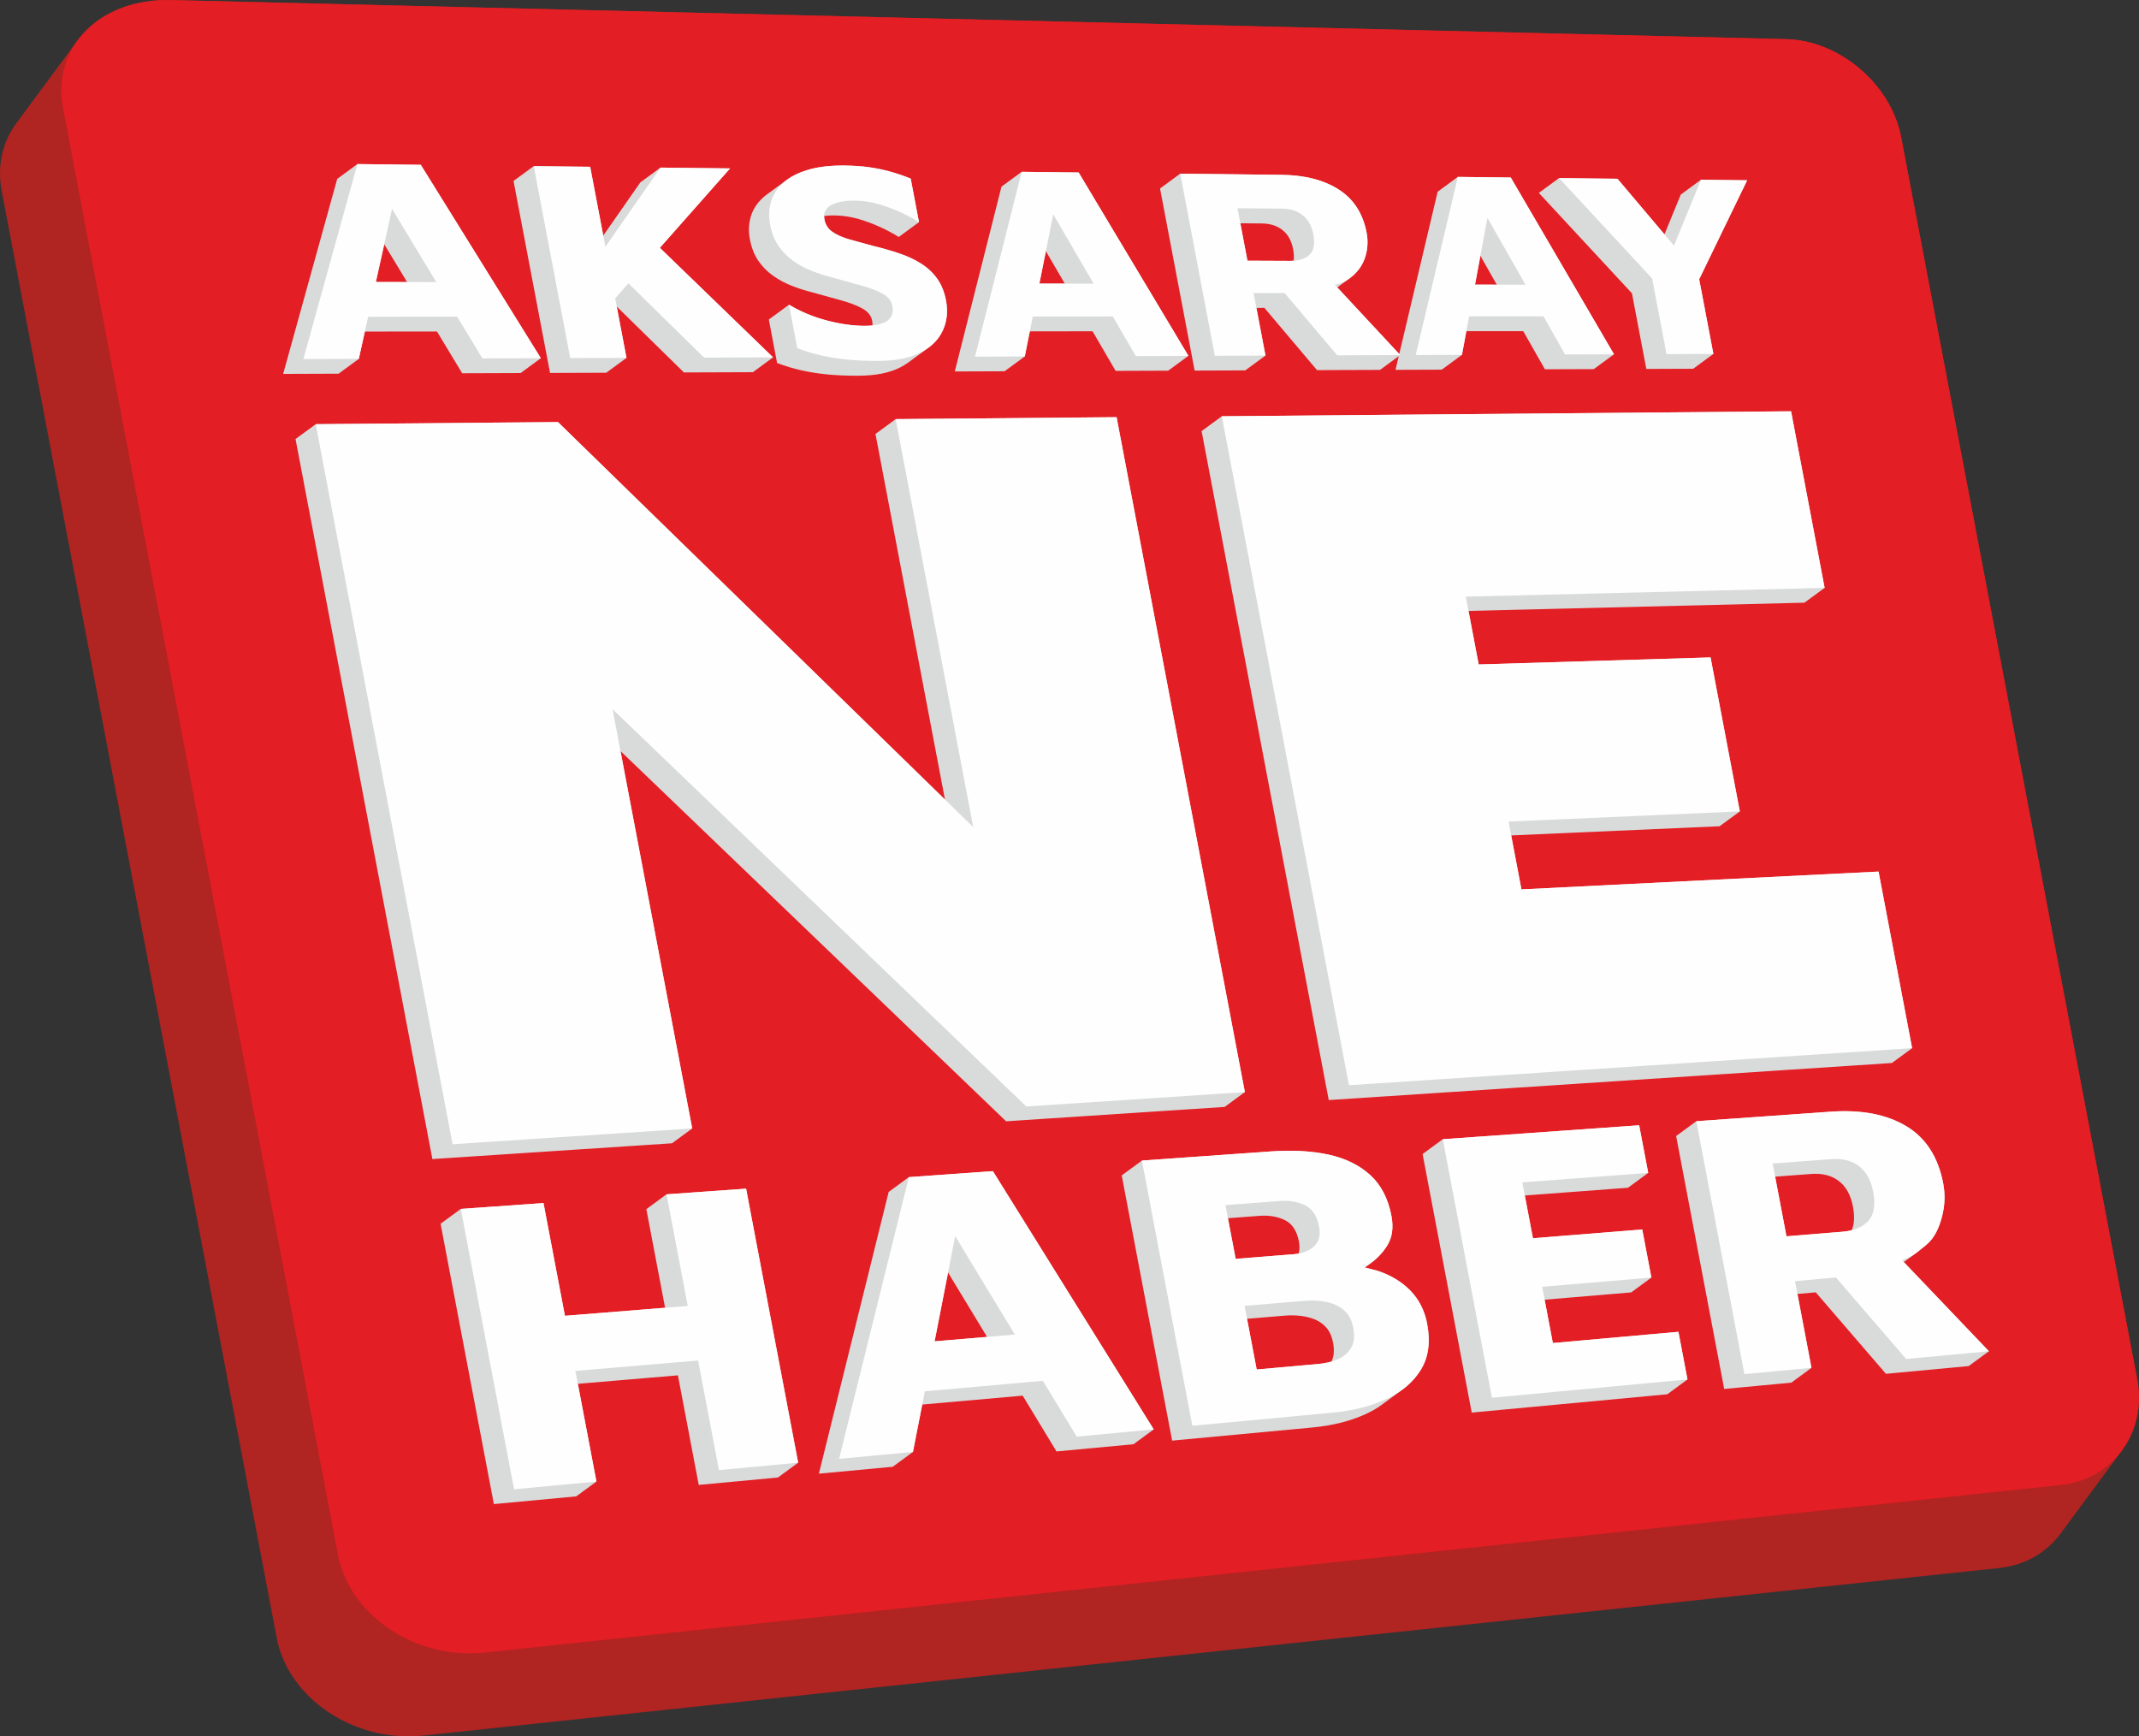
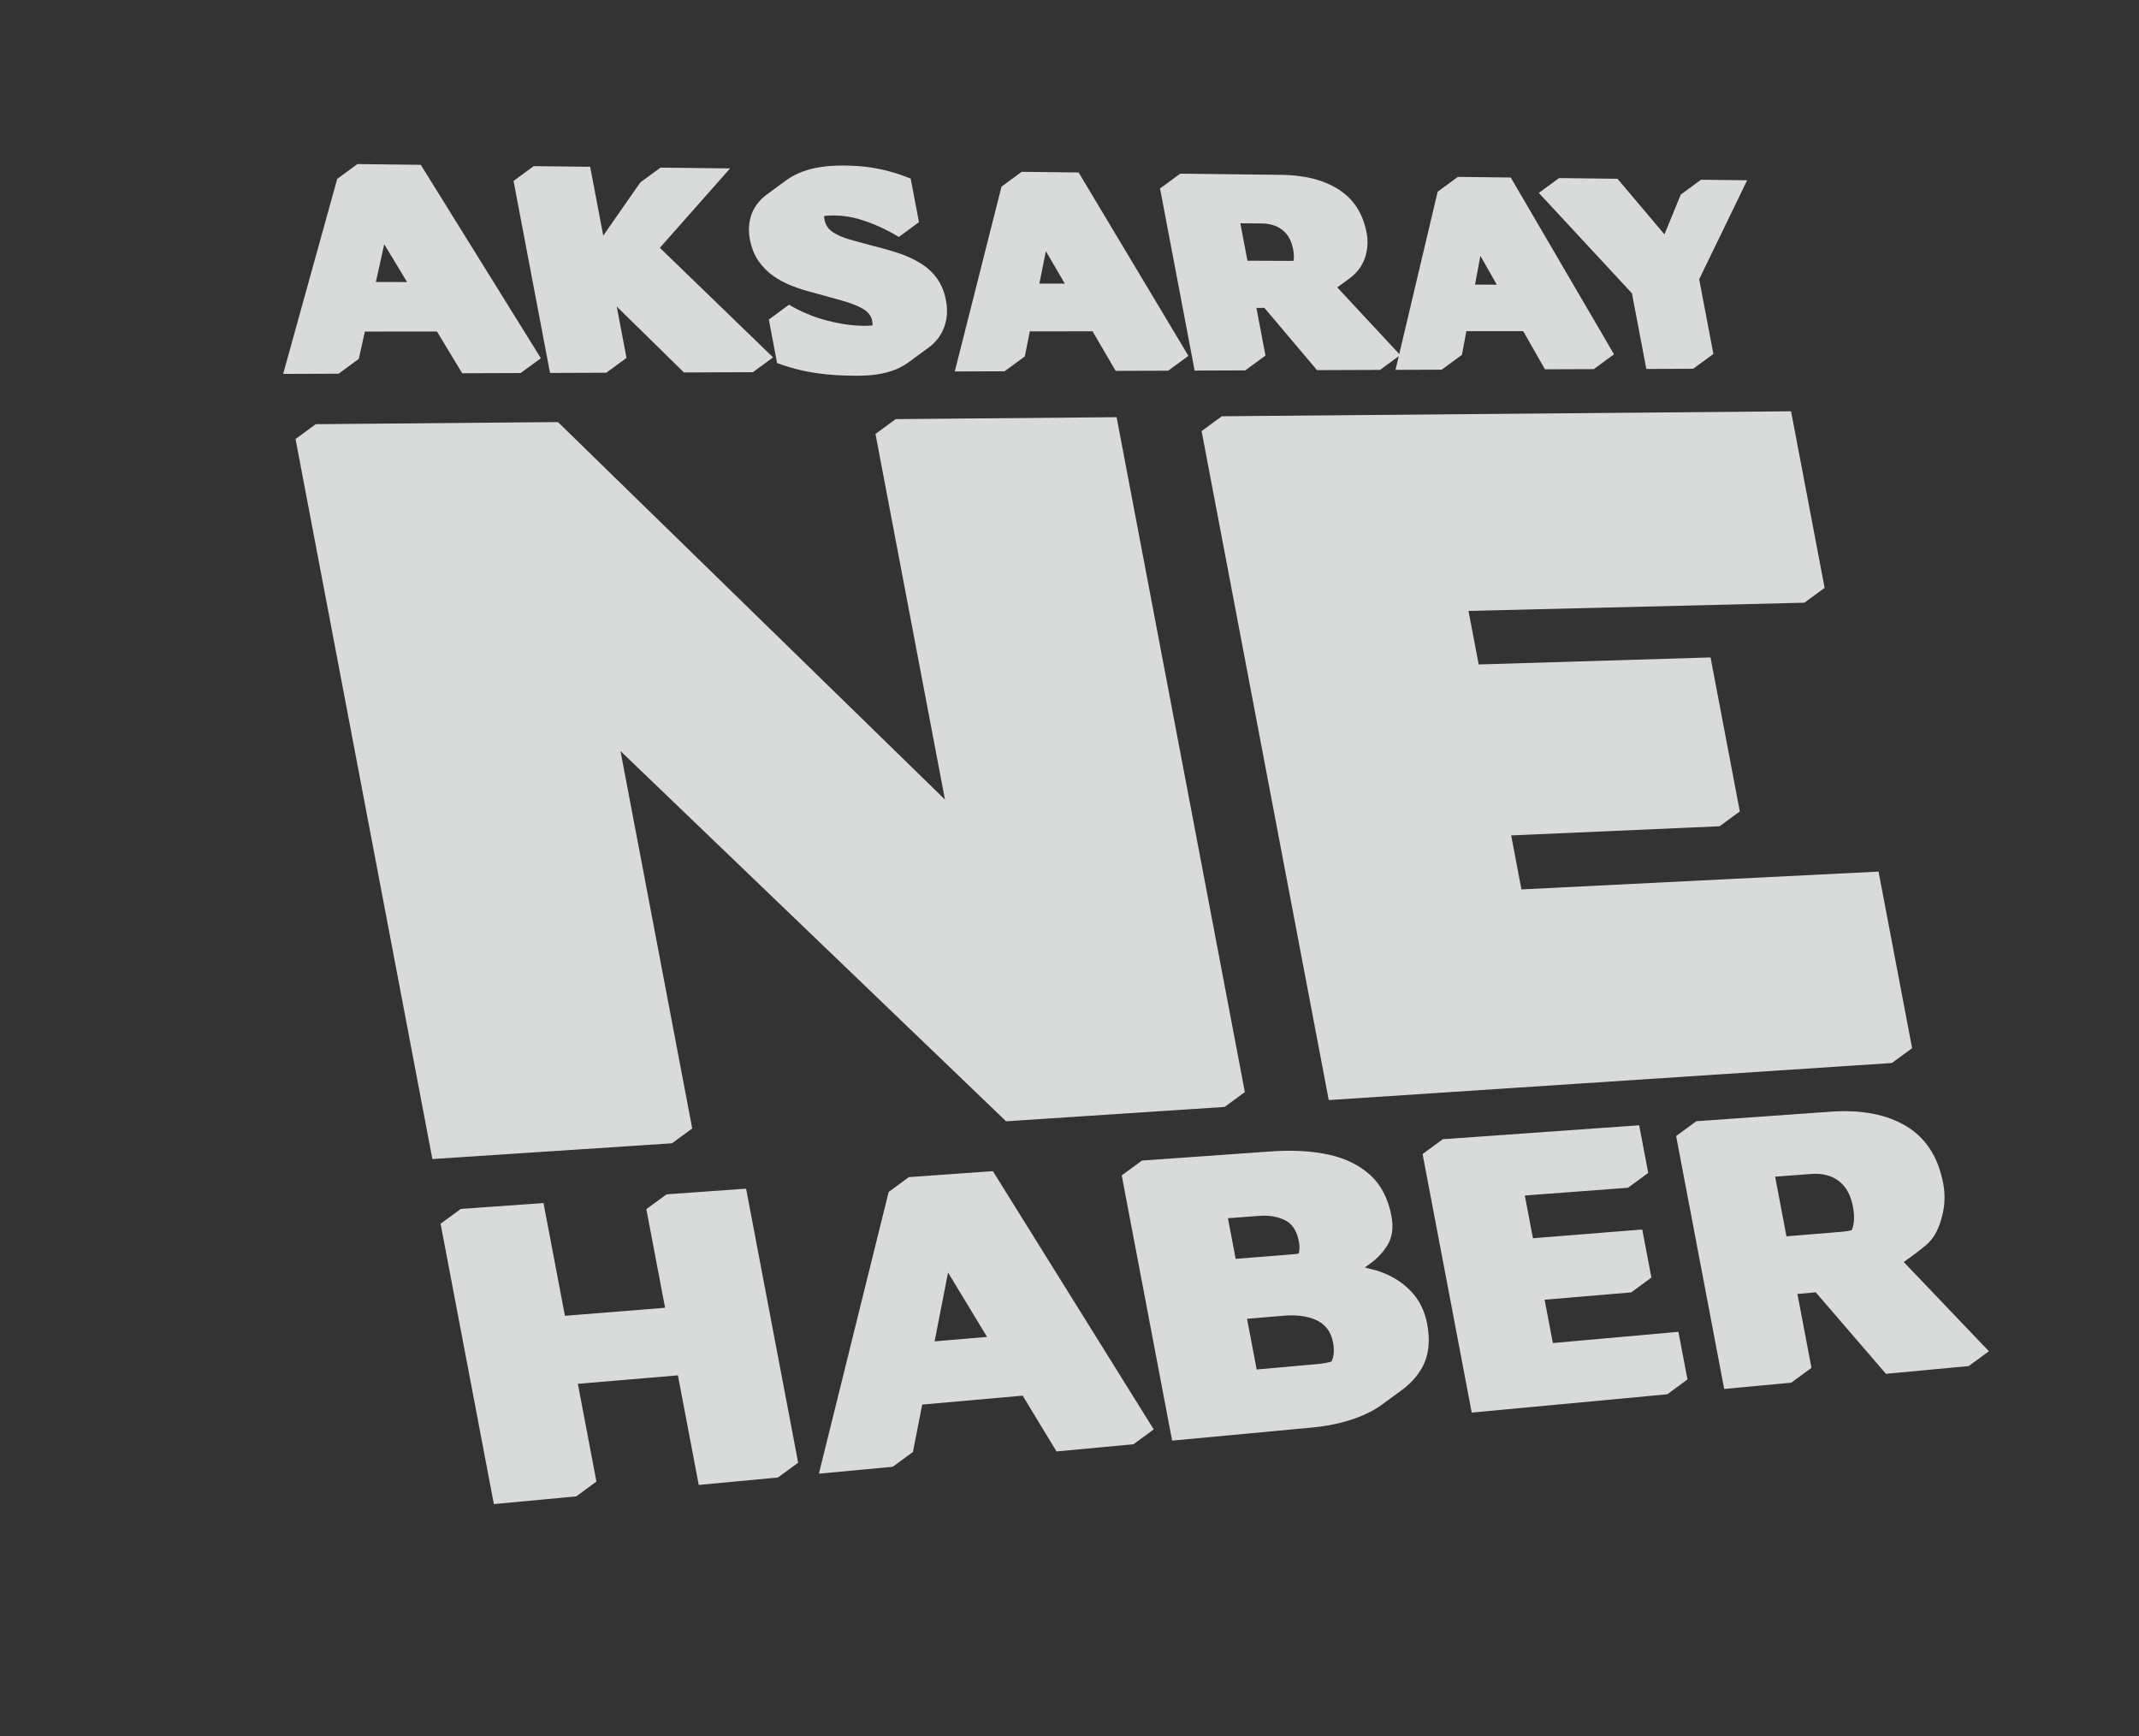
<svg xmlns="http://www.w3.org/2000/svg" xml:space="preserve" width="100%" height="100%" version="1.1" style="shape-rendering:geometricPrecision; text-rendering:geometricPrecision; image-rendering:optimizeQuality; fill-rule:evenodd; clip-rule:evenodd" viewBox="0 0 6569.89 5333.16">
  <rect x="0" y="0" width="6569.89" height="5333.16" fill="#333333" stroke="none" />
  <defs>
    <style type="text/css">
   
    .fil2 {fill:#D9DADA}
    .fil1 {fill:#E31E24}
    .fil0 {fill:#B02422}
    .fil3 {fill:#FEFEFE;fill-rule:nonzero}
   
  </style>
  </defs>
  <g id="Katman_x0020_1">
-     <path class="fil0" d="M524.23 0.14l4961.95 120c164.17,3.97 322.43,139.23 353.1,300.62l725.28 3816.17c15.36,80.85 -3.29,157.79 -45.86,216.59 -0.22,0.3 -0.43,0.6 -0.65,0.89 -0.28,0.4 -0.56,0.8 -0.85,1.19l-188.22 254.77c-42.45,57.47 -107.99,97.2 -186.98,105.6l-4841.32 514.74c-211.39,22.47 -415.26,-112.69 -450.98,-300.6l-844.43 -4443.13c-15.05,-79.21 2.85,-151.57 44.84,-208.4l188.22 -254.77c1.38,-1.87 2.81,-3.71 4.27,-5.57 58.37,-74.73 159.34,-121.06 281.63,-118.1z" />
-     <path class="fil1" d="M524.23 0.14l4961.95 120c164.17,3.97 322.43,139.23 353.1,300.62l725.28 3816.17c30.67,161.39 -74.16,307.24 -234.34,324.27l-4841.32 514.74c-211.39,22.47 -415.26,-112.69 -450.98,-300.6l-844.43 -4443.13c-35.71,-187.91 114.08,-337.31 330.74,-332.07z" />
    <path class="fil2" d="M5487.1 3797.3l171.47 -14.01c10.39,-0.85 20.01,-2.39 28.85,-4.61 8.25,-18.42 9.49,-42.76 3.74,-73.02 -6.69,-35.21 -21.14,-61.29 -43.36,-78.24 -22.24,-16.97 -50.49,-24.17 -84.77,-21.59l-110.73 8.33 34.8 183.14zm-3070.6 -3244.73c0.15,-0.11 0.3,-0.22 0.45,-0.33l0.19 -0.14c16.72,-12.27 37.59,-22.23 62.62,-29.89 31.65,-9.69 70,-14.26 115.03,-13.72 27.92,0.33 52.84,2.06 74.76,5.19 21.91,3.12 43.2,7.51 63.87,13.19 20.63,5.66 41.9,12.89 63.76,21.7l25.43 133.78 -62.07 45.54c-17.58,-10.98 -36.88,-21.27 -57.91,-30.87 -21.08,-9.61 -42.71,-17.66 -64.9,-24.15 -22.25,-6.5 -44.96,-10.14 -68.2,-10.93 -13.71,-0.51 -26.47,0.02 -38.28,1.58 -0.05,3.36 0.27,6.91 0.98,10.64 3.07,16.13 11.3,28.85 24.67,38.14 13.36,9.29 30.85,17.01 52.45,23.18 21.59,6.15 45.62,12.76 72.07,19.78 29.12,7.04 56.15,14.77 81.07,23.2 24.9,8.42 47.3,18.95 67.23,31.61 19.89,12.65 36.29,28.13 49.17,46.45 12.9,18.3 21.78,40.3 26.66,66.01 6.52,34.27 3.05,65.54 -10.39,93.85 -9.55,20.15 -23.95,37.28 -43.21,51.41l-62.07 45.54c-7.83,5.74 -16.46,10.99 -25.9,15.74 -32.7,16.46 -75.15,24.81 -127.42,25.01 -34.7,0.14 -66.31,-1.18 -94.83,-3.94 -28.59,-2.78 -55.42,-7.01 -80.52,-12.7 -25.12,-5.69 -49.91,-13.13 -74.38,-22.32l-25.4 -133.66 62.07 -45.54c35.74,21.42 74.54,37.59 116.4,48.54 41.77,10.93 80.36,16.36 115.8,16.32 8.74,-0.01 16.83,-0.41 24.28,-1.2 0.18,-4.5 -0.22,-9.32 -1.2,-14.47 -2.94,-15.49 -12.95,-27.98 -29.99,-37.47 -17.07,-9.5 -38.89,-17.87 -65.42,-25.11 -26.56,-7.24 -56.44,-15.52 -89.62,-24.83 -20.84,-5.24 -41.62,-11.93 -62.36,-20.08 -20.76,-8.15 -39.89,-18.46 -57.39,-30.95 -17.49,-12.5 -32.44,-27.74 -44.81,-45.72 -12.39,-17.98 -21.05,-40.01 -26,-66.05 -4.51,-23.72 -3.68,-46.55 2.5,-68.44 6.17,-21.89 18.47,-41.39 36.87,-58.5 3.87,-3.6 8.04,-7.05 12.51,-10.32l61.43 -45.07zm1889.07 3717.06l-60.91 44.69c-14.57,10.69 -30.87,20.2 -48.9,28.52 -47.62,21.96 -102.46,35.87 -164.65,41.69l-430.94 40.33 -154.82 -814.61 62.07 -45.54 395.49 -28.08c67.16,-4.76 126.55,-1.46 178.26,9.89 51.58,11.32 94.03,32.17 127.4,62.55 33.33,30.34 55.06,72.23 65.22,125.7 6.83,35.92 2.49,66.24 -13.01,90.98 -13.14,20.98 -29.86,38.92 -50.16,53.81l-18.53 13.6 38.54 9.89c40.71,13.3 74.42,33.63 101.17,61 26.71,27.32 43.93,61.3 51.65,101.96 10.61,55.79 4.21,102.78 -19.23,141 -14.55,23.74 -33.71,44.33 -57.49,61.77l-1.16 0.85zm-1393.63 -361l-41.36 211.33 161.2 -13.65 -119.84 -197.68zm1519.55 -409.52l603.17 -42.82 27.81 146.31 -62.07 45.54 -316.97 23.84 24.95 131.29 335.75 -26.89 28.07 147.69 -62.07 45.54 -265.87 22.43 25.29 133.1 385.68 -34.45 27.81 146.31 -62.07 45.54 -600.63 56.21 -150.92 -794.1 62.07 -45.54zm1415.97 377.28l36.39 -26.7c7.3,-5.36 16.91,-13.08 31.73,-25.26 27.42,-22.52 40.92,-55.24 49.55,-88.81 8.63,-33.53 9.76,-67.02 3.41,-100.48 -15.47,-81.39 -53.3,-140.1 -113.65,-176.23 -60.53,-36.24 -137.78,-51.06 -232.05,-44.37l-412.58 29.29 -62.07 45.54 147.63 776.81 206.01 -19.28 62.07 -45.54 -43.14 -226.96 56.25 -5.03 215.64 250.31 254.17 -23.78 62.07 -45.54 -261.43 -273.97zm-2017.17 174.3l29.59 155.71 188.14 -16.8c14.9,-1.33 28.77,-3.87 41.62,-7.61 7.68,-15.41 9.28,-34.79 4.85,-58.11 -3.51,-18.45 -10.05,-33.38 -19.64,-44.79 -9.57,-11.41 -21.18,-20.01 -34.82,-25.79 -13.63,-5.79 -28.55,-9.64 -44.72,-11.55 -16.18,-1.9 -33.01,-2.13 -50.45,-0.67l-114.57 9.61zm-58.71 -308.91l23.71 124.78 180.2 -14.38c4.5,-0.36 8.88,-0.93 13.14,-1.71 3.34,-10.41 3.65,-22.77 0.93,-37.11 -6.26,-32.93 -20.64,-54.85 -43.18,-65.77 -22.56,-10.94 -48.55,-15.31 -77.99,-13.09l-96.81 7.28zm-2001.72 854.36l62.07 -45.54 -57.05 -300.21 307.35 -25.99 63.96 336.52 243.29 -22.77 62.07 -45.54 -159.95 -841.6 -244.32 17.35 -62.07 45.54 57.57 302.91 -307.61 24.65 -65.81 -346.27 -254.04 18.03 -62.07 45.54 163.65 861.05 252.96 -23.67zm745.35 -69.75l226.82 -21.23 62.07 -45.54 28.48 -145.52 308.58 -27.36 103.88 171.35 236.57 -22.14 62.07 -45.54 -493.99 -793.21 -258.1 18.32 -62.07 45.54 -214.31 865.33zm1592.18 -3643.63l38.81 -28.48c3.4,-2.5 6.63,-5.14 9.7,-7.88 18.74,-16.75 31.51,-36.81 38.33,-60.19 6.8,-23.35 7.89,-47.14 3.28,-71.37 -11.2,-58.94 -39.58,-103.06 -85.19,-132.41 -45.72,-29.42 -104.25,-44.57 -175.71,-45.4l-311.55 -3.63 -62.07 45.54 106.3 559.3 155.5 -0.57 62.07 -45.54 -27.85 -146.5 24.57 -0.01 161.62 191.25 193.47 -0.71 57.54 -42.21 -9.95 42.04 141.99 -0.52 62.07 -45.54 13.54 -72.72 174.73 -0.06 66.63 117.17 150.1 -0.55 62.07 -45.54 -317.12 -543 -162.5 -1.89 -62.07 45.54 -117.95 498.53 -190.36 -204.65zm-275.91 -82.03l129.72 0.57c4.2,0.02 8.22,-0.12 12.09,-0.4 1.57,-10.1 1.04,-22.05 -1.58,-35.84 -4.84,-25.45 -15.63,-44.87 -32.35,-58.27 -16.75,-13.41 -38.11,-20.24 -64.08,-20.46l-65.66 -0.58 21.86 114.98zm-2961.78 347.71l170.29 -0.62 62.07 -45.54 18.61 -83.94 221.5 -0.07 77.46 128.17 179.55 -0.65 62.07 -45.54 -368.84 -594.04 -194.61 -2.27 -62.07 45.54 -166.03 598.96zm1024.6 -206.91l29.98 157.76 -62.07 45.54 -172.81 0.63 -112.07 -589.66 62.07 -45.54 173.31 2.02 40.18 211.44 113.81 -163.39 62.07 -45.54 213.61 2.49 -215.63 243.86 347.75 336.51 -62.07 45.54 -211.72 0.77 -206.41 -202.43zm-714.14 -191.37l70.19 116.15 -95.9 -0.23 25.71 -115.92zm1752.47 390.77l152.89 -0.56 62.07 -45.54 15.45 -77.17 192.8 -0.07 70.82 121.53 161.46 -0.58 62.07 -45.54 -337.17 -563.24 -174.88 -2.04 -62.07 45.54 -143.44 567.67zm279.74 -369.51l58.13 99.74 -78.07 -0.19 19.94 -99.55zm1334.59 14.25l50.41 88.67 -66.89 -0.16 16.48 -88.51zm-2641.17 1521.11l1184.45 1137.29 671.27 -44.19 62.07 -45.54 -393.98 -2072.97 -678.54 5.93 -62.07 45.54 213.42 1122.97 -1188.64 -1159.43 -743.99 6.5 -62.07 45.54 420.33 2211.64 736.01 -48.45 62.07 -45.54 -220.33 -1159.29zm3318.78 -1754.74l141.77 1.66 -147.33 303.98 43.61 229.44 -62.07 45.54 -143.92 0.52 -44.15 -232.31 -285.92 -308.37 62.07 -45.54 179.43 2.09 144.28 170.72 50.16 -122.19 62.07 -45.54zm-1533.88 772.04c130.18,684.92 260.35,1369.84 390.52,2054.76l1729.72 -113.85 62.07 -45.54 -103.08 -542.37 -1096.85 54.7 -31.52 -165.84 640.21 -28.15 62.07 -45.54 -89.89 -472.99 -712.19 21.59 -31.25 -164.46 1031.73 -25.22 62.07 -45.54 -103.08 -542.38 -1748.46 15.29 -62.07 45.54z" />
-     <path class="fil3" d="M5487.1 3797.3l171.47 -14.01c35.92,-2.94 62.6,-14.07 80.07,-33.39 17.45,-19.29 22.3,-49.22 14.59,-89.78 -6.69,-35.21 -21.14,-61.29 -43.36,-78.24 -22.24,-16.97 -50.49,-24.17 -84.77,-21.59l-180.46 13.57 42.46 223.44zm-1734.34 -2518.76l643.05 -5.62 1105.41 -9.67 103.08 542.38 -1102.13 26.94 39.58 208.28 712.19 -21.59 89.89 472.99 -710.35 31.23 39.59 208.3 1096.85 -54.7 103.08 542.37 -1093.57 71.98 -636.15 41.87 -108.27 -569.7 -40.3 -212.04 -93.37 -491.29 -40.3 -212.03 -108.28 -569.7zm-1871.41 899.63l244.77 1287.9 -736.01 48.45 -420.33 -2211.64 743.99 -6.5 1275.46 1244.12 -238.17 -1253.2 678.54 -5.93 393.98 2072.97 -671.27 44.19 -1270.96 -1220.36zm3237.35 -1090.53l-44.15 -232.31 -285.92 -308.37 179.43 2.09 173.47 205.27 83.04 -202.28 141.77 1.66 -147.33 303.98 43.61 229.44 -143.92 0.52zm-770.37 2.81l129.44 -547.11 162.5 1.89 317.12 543 -150.1 0.55 -66.63 -117.17 -228.33 0.08 -22.01 118.24 -141.99 0.52zm337.13 -215.9l-116.81 -205.42 -38.17 205.05 154.98 0.37zm-1690.76 220.84l143.44 -567.67 174.88 2.04 337.17 563.24 -161.46 0.58 -70.82 -121.53 -245.75 0.09 -24.57 122.69 -152.89 0.56zm364.53 -224.02l-124.2 -213.11 -42.6 212.71 166.8 0.4zm-2427.46 231.53l166.03 -598.96 194.61 2.27 368.84 594.04 -179.55 0.65 -77.46 -128.17 -273.48 0.09 -28.7 129.46 -170.29 0.62zm408.3 -236.37l-135.86 -224.83 -49.76 224.38 185.62 0.45zm519.33 -108.58l169.37 -243.16 213.61 2.49 -215.63 243.86 347.75 336.51 -211.72 0.77 -232.59 -228.1 -40.68 46.02 34.77 182.95 -172.81 0.63 -112.07 -589.66 173.31 2.02 46.69 245.67zm839.23 350.59c-34.7,0.14 -66.31,-1.18 -94.83,-3.94 -28.59,-2.78 -55.42,-7.01 -80.52,-12.7 -25.12,-5.69 -49.91,-13.13 -74.38,-22.32l-25.4 -133.66c35.74,21.42 74.54,37.59 116.4,48.54 41.77,10.93 80.36,16.36 115.8,16.32 31.29,-0.03 54.27,-5.09 68.99,-15.15 14.71,-10.05 20.09,-25.41 16.16,-46.06 -2.94,-15.49 -12.95,-27.98 -29.99,-37.47 -17.07,-9.5 -38.89,-17.87 -65.42,-25.11 -26.56,-7.24 -56.44,-15.52 -89.62,-24.83 -20.84,-5.24 -41.62,-11.93 -62.36,-20.08 -20.76,-8.15 -39.89,-18.46 -57.39,-30.95 -17.49,-12.5 -32.44,-27.74 -44.81,-45.72 -12.39,-17.98 -21.05,-40.01 -26,-66.05 -4.51,-23.72 -3.68,-46.55 2.5,-68.44 6.17,-21.89 18.47,-41.39 36.87,-58.5 18.37,-17.1 43.42,-30.51 75.13,-40.21 31.65,-9.69 70,-14.26 115.03,-13.72 27.92,0.33 52.84,2.06 74.76,5.19 21.91,3.12 43.2,7.51 63.87,13.19 20.63,5.66 41.9,12.89 63.76,21.7l25.43 133.78c-17.58,-10.98 -36.88,-21.27 -57.91,-30.87 -21.08,-9.61 -42.71,-17.66 -64.9,-24.15 -22.25,-6.5 -44.96,-10.14 -68.2,-10.93 -20.53,-0.76 -38.94,0.8 -55.21,4.66 -16.31,3.88 -28.41,10.24 -36.28,19.09 -7.88,8.85 -10.51,20.18 -7.88,34.01 3.07,16.13 11.3,28.85 24.67,38.14 13.36,9.29 30.85,17.01 52.45,23.18 21.59,6.15 45.62,12.76 72.07,19.78 29.12,7.04 56.15,14.77 81.07,23.2 24.9,8.42 47.3,18.95 67.23,31.61 19.89,12.65 36.29,28.13 49.17,46.45 12.9,18.3 21.78,40.3 26.66,66.01 6.52,34.27 3.05,65.54 -10.39,93.85 -13.44,28.34 -36.47,50.72 -69.11,67.15 -32.7,16.46 -75.15,24.81 -127.42,25.01zm1132.85 -307.81l129.72 0.57c27.24,0.12 47.52,-6.15 60.9,-18.81 13.35,-12.66 17.26,-33.64 11.68,-62.97 -4.84,-25.45 -15.63,-44.87 -32.35,-58.27 -16.75,-13.41 -38.11,-20.24 -64.08,-20.46l-136.5 -1.2 30.63 161.14zm-100.12 291.97l-106.3 -559.3 311.55 3.63c71.46,0.83 129.99,15.98 175.71,45.4 45.61,29.35 73.99,73.47 85.19,132.41 4.61,24.23 3.52,48.02 -3.28,71.37 -6.82,23.38 -19.59,43.44 -38.33,60.19 -14.55,13.01 -32.73,23.63 -55.99,28.32l200.83 215.9 -193.47 0.71 -161.62 -191.25 -95.29 0.02 36.5 192.03 -155.5 0.57zm-2152.39 3481.57l-163.65 -861.05 254.04 -18.03 65.81 346.27 377.27 -30.23 -65.16 -342.87 244.32 -17.35 159.95 841.6 -243.29 22.77 -63.96 -336.52 -376.96 31.88 64.59 339.86 -252.96 23.67zm998.31 -93.42l214.31 -865.33 258.1 -18.32 493.99 793.21 -236.57 22.14 -103.88 -171.35 -362.68 32.16 -36.45 186.26 -226.82 21.23zm539.8 -381.76l-266.65 -439.85 113.65 -17.01 -93.5 477.73 246.5 -20.87zm678.21 -232.53l180.2 -14.38c15.62,-1.25 29.81,-5.04 42.57,-11.37 12.77,-6.32 22.44,-15.45 29,-27.38 6.55,-11.94 8.08,-27.14 4.57,-45.61 -6.26,-32.93 -20.64,-54.85 -43.18,-65.77 -22.56,-10.94 -48.55,-15.31 -77.99,-13.09l-166.54 12.53 31.37 165.07zm64.59 339.84l188.14 -16.8c22.91,-2.05 43.39,-6.94 61.46,-14.68 18.05,-7.74 31.59,-19.55 40.62,-35.45 9.05,-15.88 11.18,-36.26 6.46,-61.13 -3.51,-18.45 -10.05,-33.38 -19.64,-44.79 -9.57,-11.41 -21.18,-20.01 -34.82,-25.79 -13.63,-5.79 -28.55,-9.64 -44.72,-11.55 -16.18,-1.9 -33.01,-2.13 -50.45,-0.67l-184.19 15.45 37.14 195.41zm-197.64 172.92l-154.82 -814.61 395.49 -28.08c67.16,-4.76 126.55,-1.46 178.26,9.89 51.58,11.32 94.03,32.17 127.4,62.55 33.33,30.34 55.06,72.23 65.22,125.7 6.83,35.92 2.49,66.24 -13.01,90.98 -15.51,24.76 -36.01,45.29 -61.49,61.57 -2.9,1.86 -5.8,3.69 -8.67,5.46 17.16,4.36 0,0 40.01,10.27 40.71,13.3 74.42,33.63 101.17,61 26.71,27.32 43.93,61.3 51.65,101.96 10.61,55.79 4.21,102.78 -19.23,141 -23.47,38.28 -58.92,68.38 -106.39,90.29 -47.62,21.96 -102.46,35.87 -164.65,41.69l-430.94 40.33zm920.17 -86.11l-150.92 -794.1 603.17 -42.82 27.81 146.31 -386.7 29.08 32.61 171.59 335.75 -26.89 28.07 147.69 -335.48 28.3 32.83 172.77 385.68 -34.45 27.81 146.31 -600.63 56.21zm775.48 -72.57l-147.63 -776.81 412.58 -29.29c94.27,-6.69 171.52,8.13 232.05,44.37 60.35,36.13 98.18,94.84 113.65,176.23 6.35,33.46 5.22,66.95 -3.41,100.48 -8.63,33.57 -22.13,66.29 -49.55,88.81 -45.56,37.43 -41.84,32.78 -73.25,46.58l266.56 279.35 -254.17 23.78 -215.64 -250.31 -125.79 11.25 50.61 266.28 -206.01 19.28z" />
  </g>
</svg>